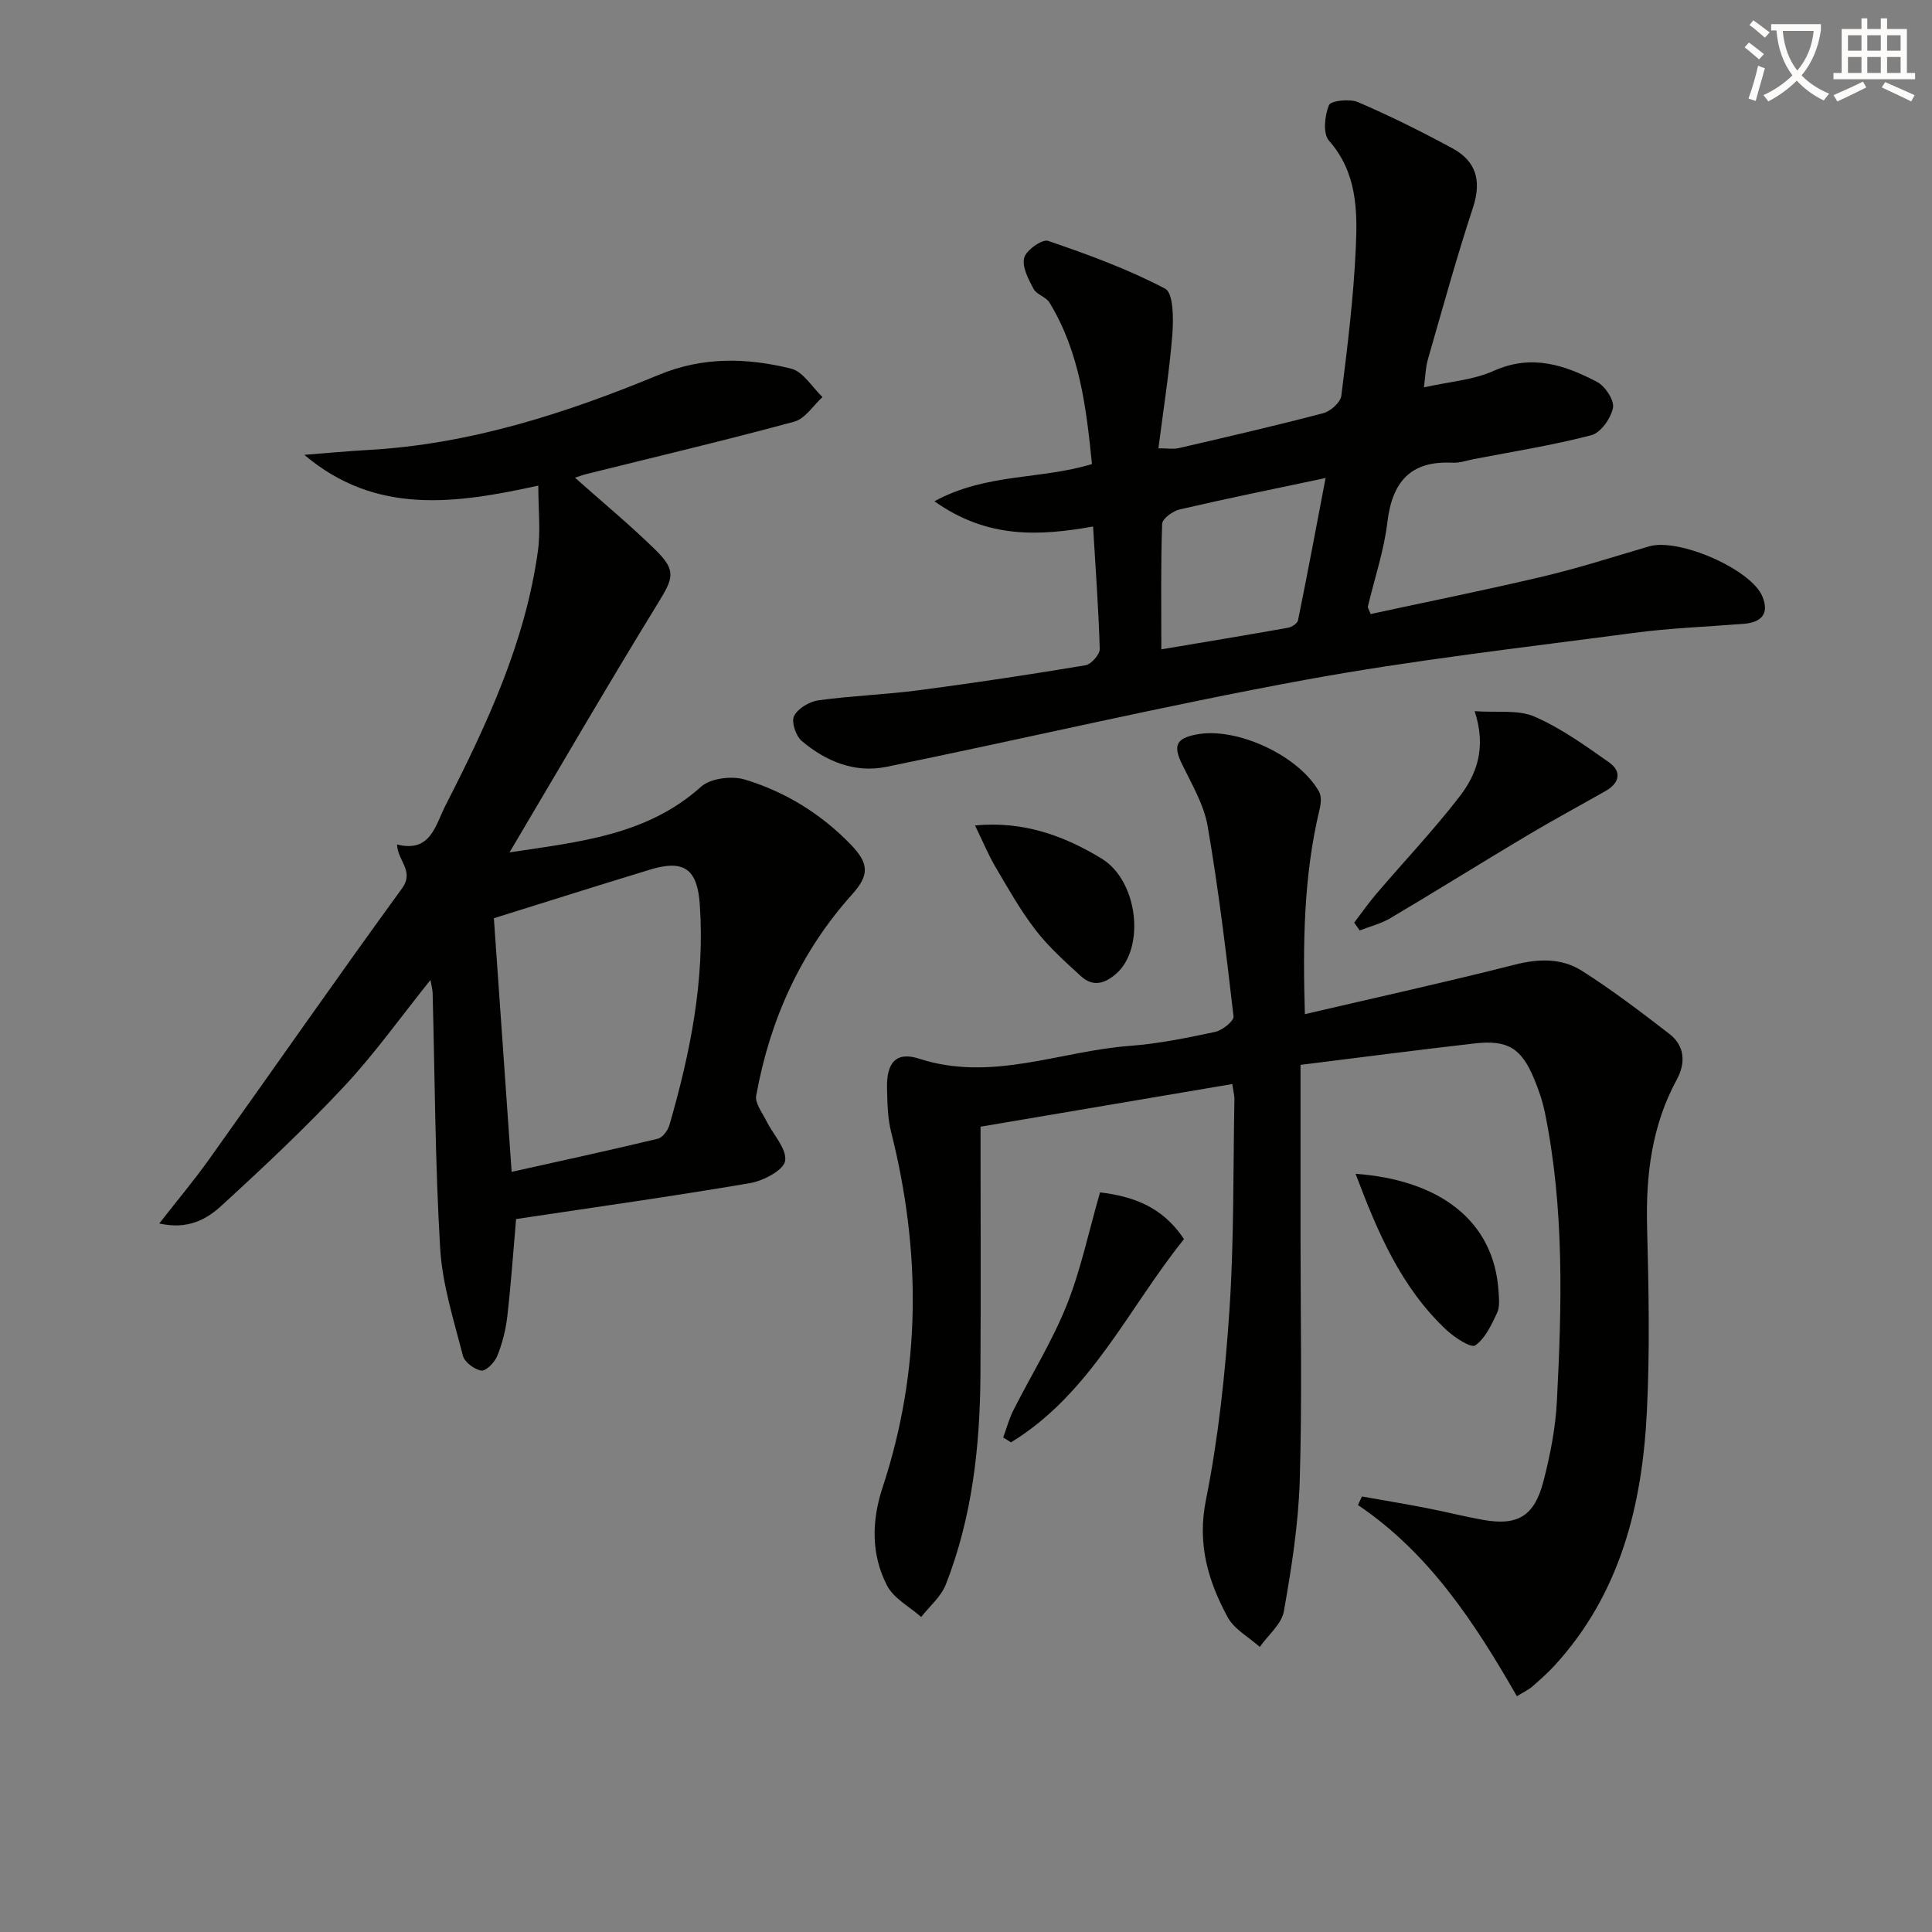
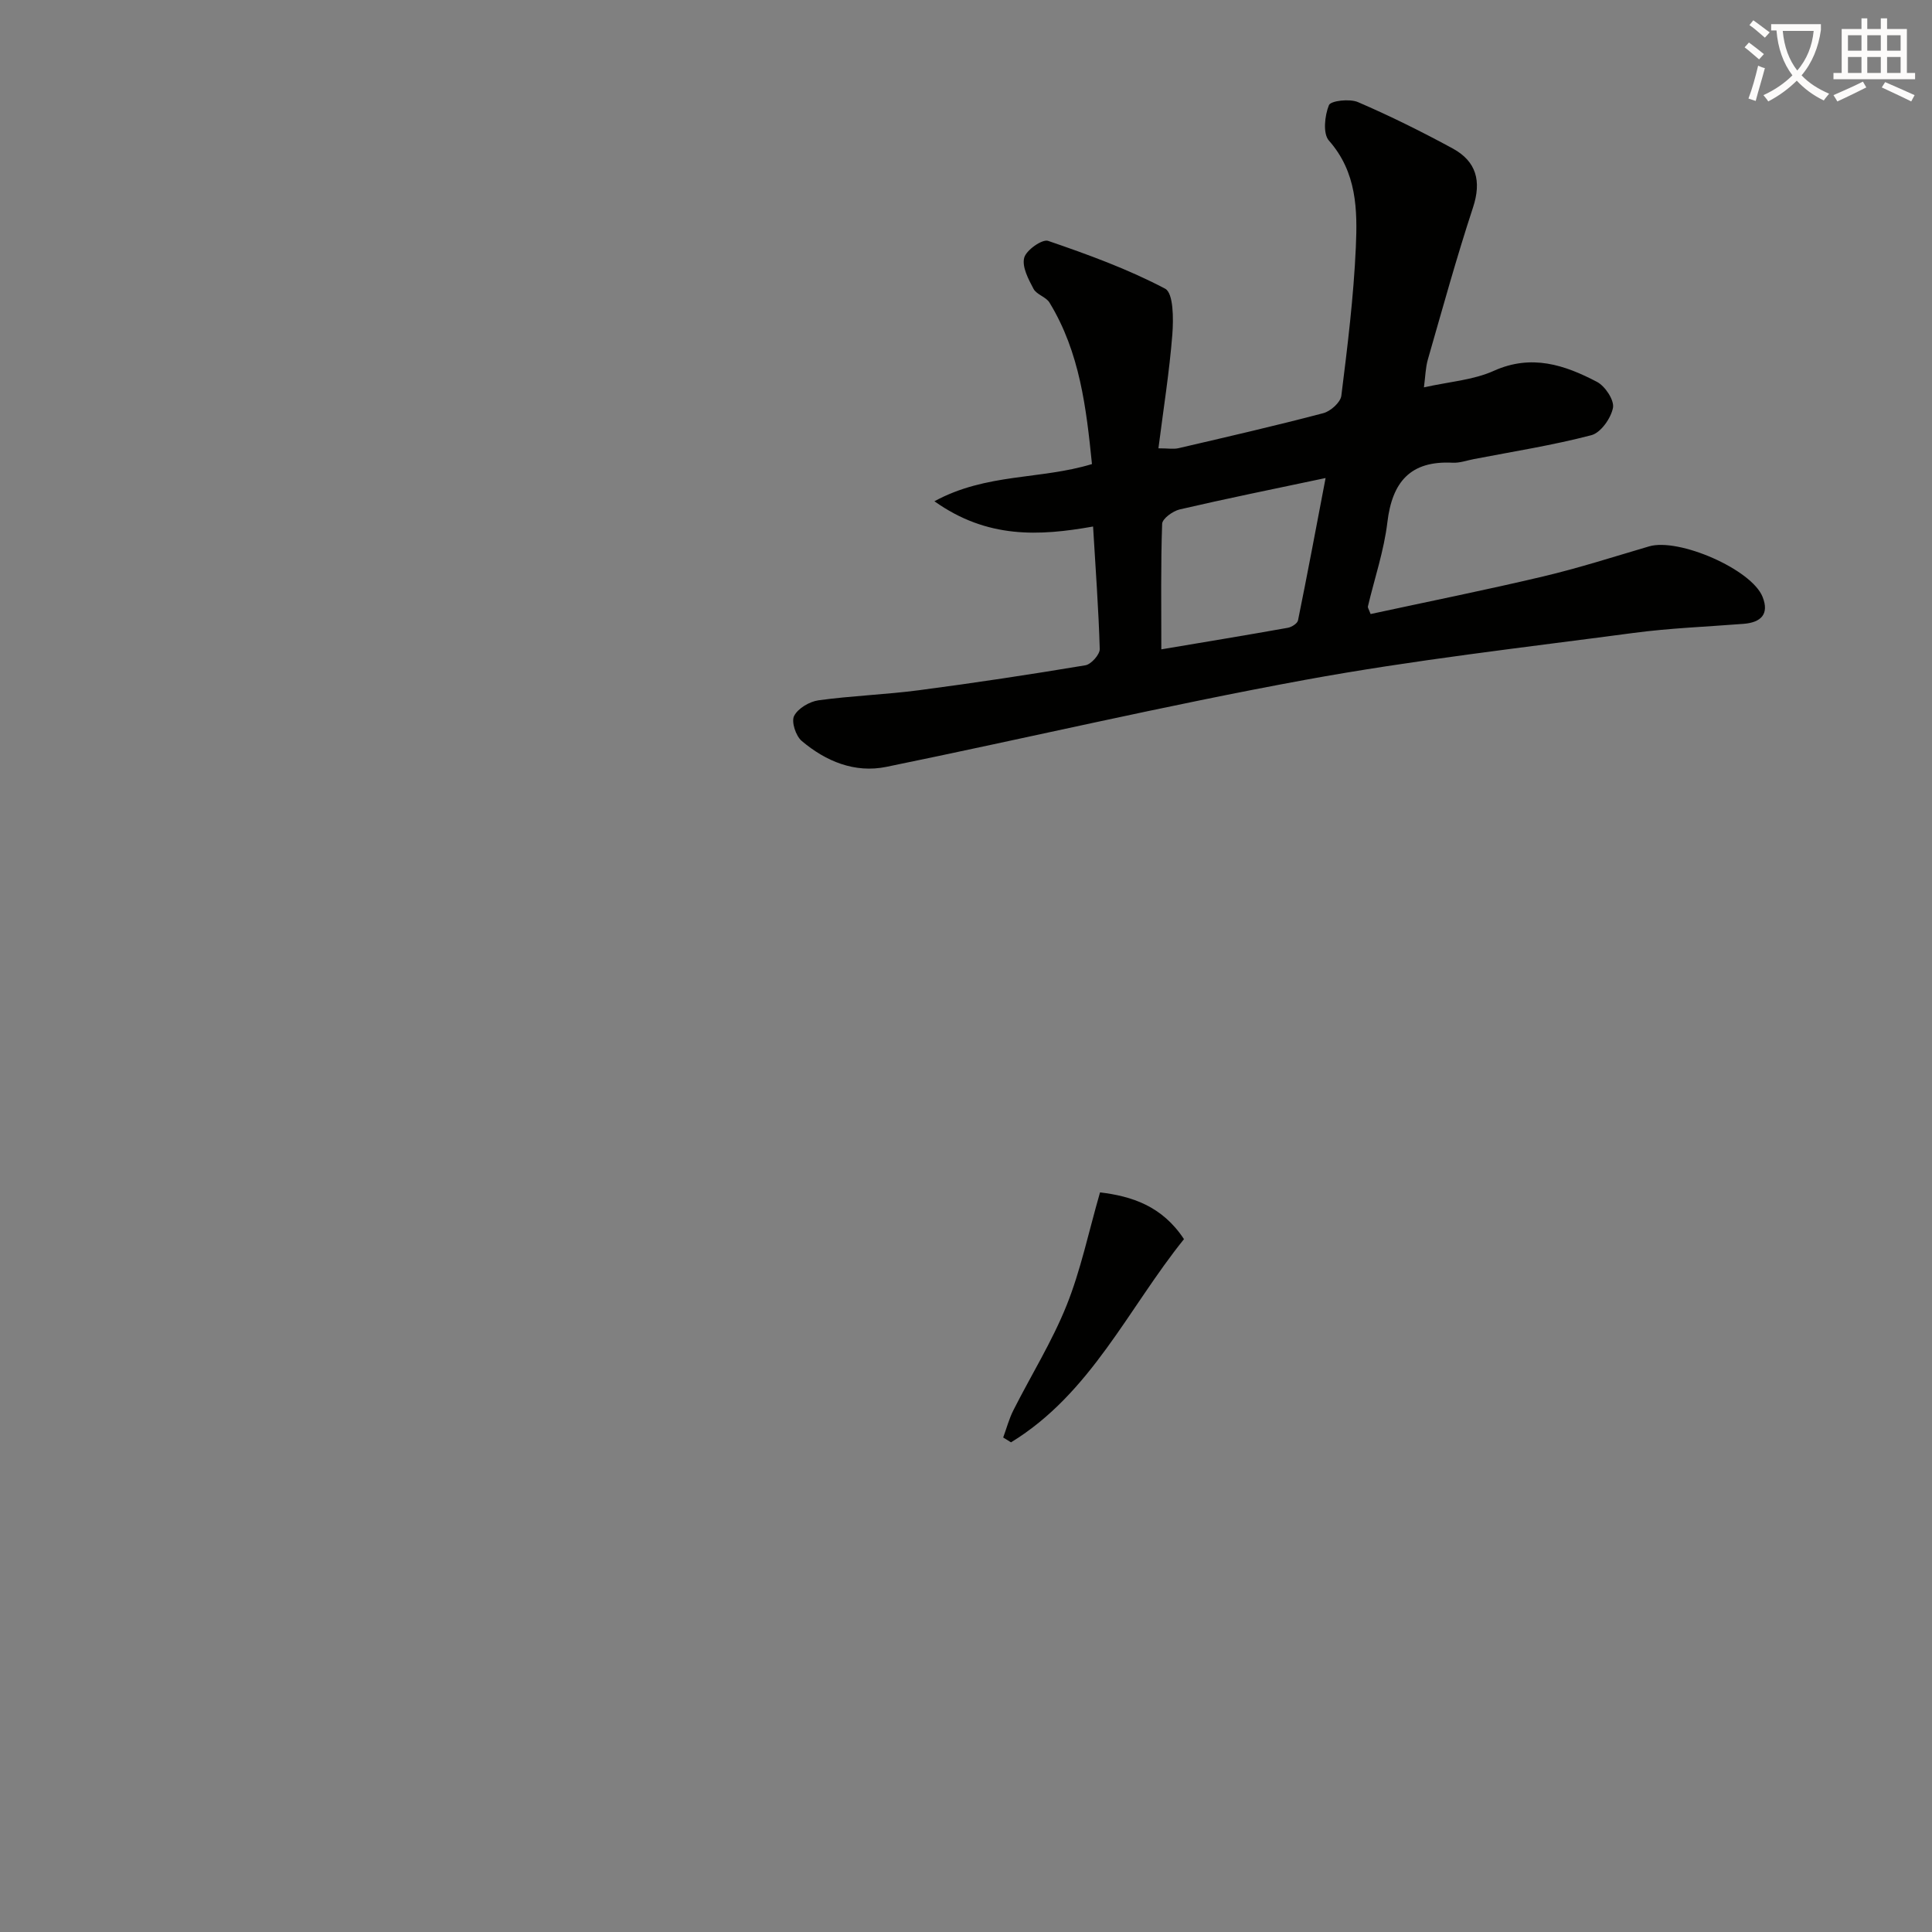
<svg xmlns="http://www.w3.org/2000/svg" enable-background="new 0 0 400 400" viewBox="0 0 400 400">
  <rect x="0" y="0" width="400" height="400" fill="#808080" stroke="none" />
  <path d="m362.1 8.8c1.1.8 2.1 1.6 3.1 2.4l-1 1.1c-1.3-1.1-2.3-2-3-2.5zm1.9 4.8c.5.2.9.4 1.4.5-.6 2.3-1.3 4.5-1.9 6.8l-1.5-.5c.8-2.1 1.4-4.3 2-6.8zm-1-9.4c1.3.9 2.4 1.8 3.4 2.5l-1 1.1c-1.4-1.2-2.4-2.1-3.2-2.6zm3.7 2.2v-1.4h10.3v1.2c-.5 3.6-1.8 6.8-4 9.4 1.5 1.6 3.4 2.8 5.7 3.8-.3.4-.7.8-1.1 1.4-2.3-1.1-4.1-2.5-5.6-4.1-1.6 1.6-3.6 3.1-5.9 4.3-.3-.5-.7-.9-1-1.3 2.4-1.1 4.4-2.5 6-4.1-1.9-2.5-3-5.6-3.3-9.3h-1.1zm8.8 0h-6.4c.3 3.3 1.3 6 3 8.2 2-2.3 3.1-5.1 3.4-8.2z" fill="#fcfbfa" />
  <path d="m385.3 3.8h1.3v2.2h2.8v-2.2h1.3v2.2h4.1v9.1h1.7v1.3h-16.9v-1.3h1.7v-9.1h4.1v-2.2zm.4 13.1.7 1.2c-1.8.9-3.8 1.9-6 2.9-.2-.4-.5-.8-.8-1.3 2.3-1 4.3-1.9 6.1-2.8zm-3.1-6.4h2.8v-3.2h-2.8zm0 4.6h2.8v-3.3h-2.8zm4-4.6h2.8v-3.2h-2.8zm0 4.6h2.8v-3.3h-2.8zm3.7 1.9c2.1.9 4.1 1.8 6.1 2.7l-.7 1.3c-2.2-1.1-4.2-2-6.1-2.9zm3.2-9.7h-2.8v3.2h2.8zm-2.8 7.8h2.8v-3.3h-2.8z" fill="#fcfbfa" />
  <g fill="#010100">
-     <path d="m281.98 309.83c4.47.79 8.95 1.54 13.4 2.4 3.91.76 7.78 1.75 11.7 2.45 7.12 1.26 10.59-.74 12.47-7.98 1.4-5.43 2.51-11.05 2.79-16.63 1.03-19.94 1.54-39.91-2.47-59.65-.49-2.42-1.31-4.81-2.26-7.09-2.63-6.31-5.43-8.07-12.29-7.3-12.31 1.4-24.59 3.02-36.06 4.44v35.65c0 16.79.34 33.59-.16 50.36-.28 9.08-1.7 18.16-3.29 27.12-.47 2.67-3.27 4.93-4.99 7.38-2.27-2.04-5.3-3.66-6.66-6.18-4.04-7.48-6.32-15.11-4.49-24.22 2.6-12.97 4-26.25 4.88-39.46.96-14.43.75-28.94 1.02-43.42.02-.95-.25-1.9-.44-3.26-17.49 2.96-34.72 5.88-52.12 8.83 0 17.39.08 34.37-.02 51.34-.09 14.86-1.7 29.52-7.18 43.47-.99 2.51-3.36 4.48-5.09 6.7-2.41-2.14-5.69-3.84-7.07-6.51-3.32-6.43-3.2-13.4-.92-20.31 8.04-24.37 7.99-48.93 1.75-73.67-.72-2.86-.75-5.92-.83-8.9-.15-5.3 1.81-7.77 6.65-6.2 15.01 4.87 29.1-1.57 43.59-2.65 5.93-.44 11.84-1.65 17.67-2.89 1.5-.32 3.94-2.26 3.83-3.21-1.52-13.17-3.11-26.34-5.36-39.4-.77-4.44-3.26-8.63-5.28-12.78-1.88-3.85-1.32-5.36 2.93-6.19 8.27-1.63 21.17 4.29 25.42 11.84.53.94.39 2.46.12 3.6-3.34 13.86-3.49 27.92-3.06 42.46 14.74-3.44 29.14-6.61 43.43-10.24 4.99-1.27 9.76-1.39 13.95 1.28 6.27 3.98 12.21 8.51 18.09 13.05 3.22 2.49 3.39 6.04 1.53 9.45-5.17 9.53-6.42 19.73-6.15 30.41.33 12.82.6 25.69-.05 38.48-.97 19.27-5.49 37.5-19 52.32-1.45 1.59-3.08 3.03-4.71 4.46-.73.64-1.65 1.05-3.19 2.01-8.7-15.16-18.12-29.61-32.91-39.59.26-.58.55-1.18.83-1.77z" />
-     <path d="m32.97 253.31c3.89-4.98 7.27-9 10.31-13.27 13.32-18.67 26.42-37.51 39.92-56.06 2.69-3.7-.9-5.68-.99-9.14 6.96 1.76 7.91-3.96 10.04-8.11 8.57-16.75 16.51-33.78 19.12-52.67.58-4.19.08-8.53.08-13.52-17.02 3.73-33.62 6.21-48.44-6.37 4.32-.33 8.63-.75 12.95-.99 21.21-1.15 41.08-7.56 60.48-15.59 9.11-3.77 18.25-3.53 27.37-1.26 2.49.62 4.34 3.85 6.48 5.88-1.93 1.75-3.6 4.48-5.85 5.09-14.23 3.86-28.58 7.25-42.89 10.81-.78.19-1.54.48-2.51.79 5.73 5.1 11.4 9.79 16.64 14.92 4.42 4.33 3.74 5.86.52 11.1-10.31 16.78-20.19 33.82-30.71 51.56 14.49-2.21 28.39-3.5 39.66-13.6 1.97-1.77 6.4-2.3 9.11-1.47 8.35 2.54 15.74 7.09 21.88 13.44 3.78 3.91 3.88 6.31.3 10.3-10.73 11.95-17.05 26.03-19.88 41.7-.28 1.57 1.28 3.53 2.12 5.24 1.38 2.81 4.27 5.79 3.87 8.26-.31 1.92-4.51 4.13-7.26 4.6-16.01 2.73-32.1 4.99-48.44 7.44-.58 6.69-1.05 13.45-1.82 20.17-.32 2.77-1.03 5.57-2.07 8.15-.53 1.33-2.32 3.18-3.3 3.05-1.44-.2-3.49-1.76-3.83-3.1-1.88-7.35-4.26-14.75-4.7-22.24-1.05-17.6-1.09-35.25-1.56-52.88-.02-.62-.2-1.24-.45-2.64-6.2 7.72-11.56 15.27-17.82 21.97-8.04 8.6-16.64 16.7-25.33 24.65-3.06 2.82-6.9 5.15-13 3.79zm72.96-10.69c10.03-2.24 20.18-4.43 30.27-6.86 1-.24 2.09-1.75 2.41-2.87 4.29-14.87 7.35-29.92 6.28-45.56-.5-7.36-3.19-9.45-10.29-7.29-11.05 3.37-22.07 6.86-32.35 10.07 1.19 16.92 2.4 34.21 3.68 52.51z" />
    <path d="m226.31 109.01c-11.16 1.98-21.89 2.56-32.85-5.23 10.77-5.86 21.94-4.44 32.62-7.7-1.17-11.52-2.49-23.11-8.8-33.44-.72-1.18-2.67-1.64-3.3-2.84-1.06-2-2.42-4.55-1.93-6.43.4-1.57 3.74-3.92 4.95-3.5 8.26 2.83 16.54 5.84 24.23 9.9 1.73.91 1.74 6.26 1.49 9.48-.61 7.72-1.84 15.4-2.88 23.57 2.02 0 3.14.21 4.17-.03 10.01-2.33 20.03-4.63 29.97-7.25 1.51-.4 3.56-2.23 3.73-3.61 1.28-10.21 2.54-20.45 3-30.71.35-7.73.22-15.56-5.57-22.11-1.28-1.44-.88-5.17 0-7.34.37-.92 4.3-1.37 6.01-.63 6.67 2.87 13.21 6.12 19.6 9.59 4.89 2.66 6.03 6.73 4.22 12.23-3.42 10.39-6.32 20.96-9.35 31.48-.48 1.68-.51 3.49-.81 5.76 5.21-1.17 10.2-1.5 14.46-3.42 7.82-3.52 14.67-1.23 21.38 2.29 1.68.88 3.6 3.79 3.3 5.36-.42 2.17-2.53 5.16-4.47 5.67-7.99 2.09-16.2 3.38-24.33 4.95-1.47.28-2.95.83-4.4.75-8.74-.45-12.51 3.96-13.51 12.34-.7 5.88-2.66 11.62-4.03 17.42-.06.25.19.58.56 1.57 11.83-2.56 23.8-4.96 35.67-7.77 7.41-1.75 14.68-4.09 21.99-6.24 6.13-1.8 21.2 4.74 23.49 10.45 1.44 3.6-.35 5.31-3.94 5.59-7.61.6-15.27.88-22.83 1.89-22.7 3.02-45.49 5.59-68 9.72-29 5.32-57.74 12.09-86.64 18-6.55 1.34-12.54-1.15-17.53-5.37-1.22-1.03-2.18-3.97-1.57-5.17.8-1.57 3.18-2.98 5.06-3.24 6.91-.95 13.91-1.18 20.82-2.09 11.51-1.51 22.98-3.25 34.43-5.16 1.19-.2 3-2.23 2.97-3.37-.24-8.27-.86-16.55-1.38-25.36zm48.14-10.04c-10.79 2.28-20.52 4.25-30.2 6.5-1.42.33-3.6 1.91-3.64 2.98-.3 8.41-.17 16.83-.17 25.99 9.26-1.56 17.73-2.95 26.18-4.46.8-.14 1.99-.89 2.12-1.54 1.94-9.53 3.73-19.1 5.71-29.47z" />
-     <path d="m280.37 191.02c1.53-2 2.98-4.08 4.62-6 5.71-6.68 11.77-13.09 17.14-20.03 3.6-4.64 5.68-10.14 3.18-17.75 4.67.34 9.01-.35 12.4 1.13 5.49 2.39 10.5 6 15.44 9.48 2.63 1.86 2.19 4.24-.67 5.88-5.48 3.12-11.04 6.11-16.45 9.34-9.41 5.61-18.71 11.42-28.14 17.01-1.95 1.16-4.25 1.72-6.38 2.56-.38-.55-.76-1.08-1.14-1.62z" />
    <path d="m207.7 297.62c.7-1.89 1.21-3.87 2.12-5.66 3.66-7.24 8-14.2 11.01-21.7 2.93-7.31 4.55-15.16 6.92-23.39 6.54.79 12.84 2.79 17.38 9.68-11.54 14.32-19.3 31.99-35.81 42.07-.54-.32-1.08-.66-1.62-1z" />
-     <path d="m201.87 170.9c10.07-.96 18.5 2.17 26.19 6.85 7.62 4.64 9.03 18.47 3.13 23.76-2.39 2.14-4.88 2.9-7.38.61-3.29-3.01-6.67-6.03-9.38-9.54-3.13-4.05-5.68-8.58-8.29-13.02-1.5-2.54-2.63-5.29-4.27-8.66z" />
-     <path d="m280.66 243.02c17.44 1.29 28.67 9.73 29.6 24.35.09 1.48.29 3.18-.29 4.42-1.17 2.48-2.44 5.29-4.53 6.76-.85.6-4.26-1.6-5.92-3.15-9.47-8.84-14.34-20.37-18.86-32.38z" />
  </g>
</svg>